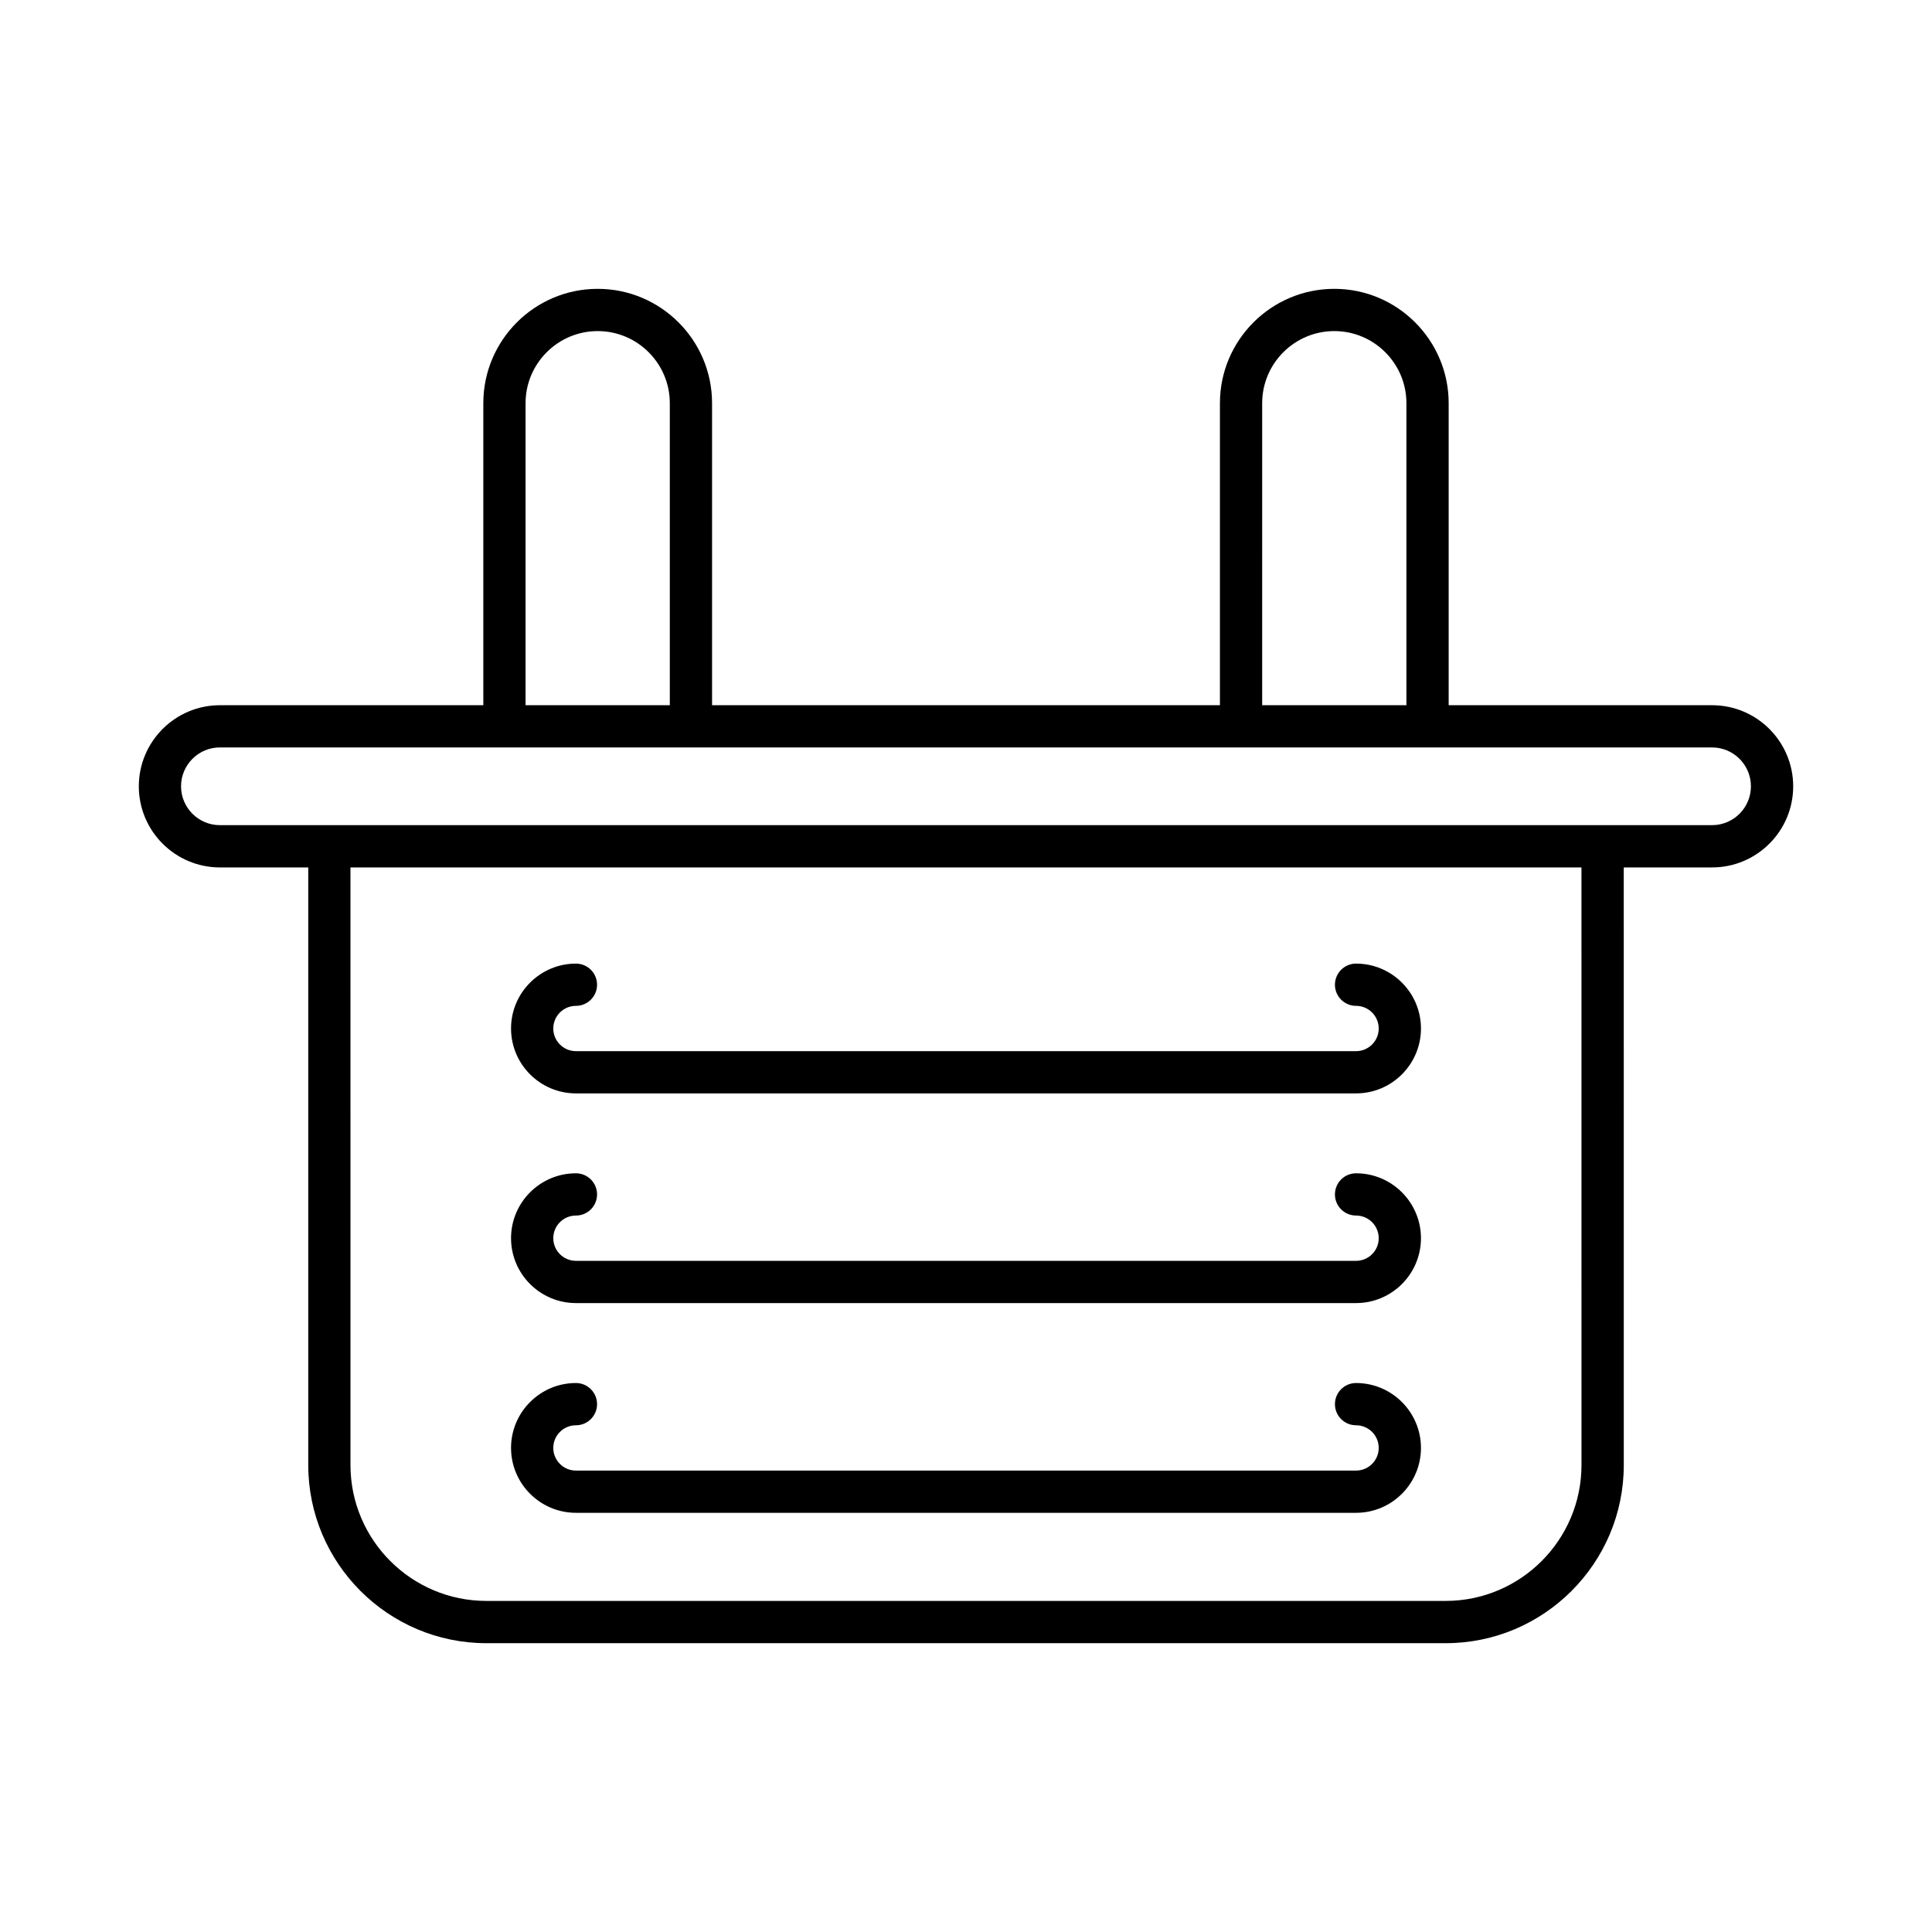
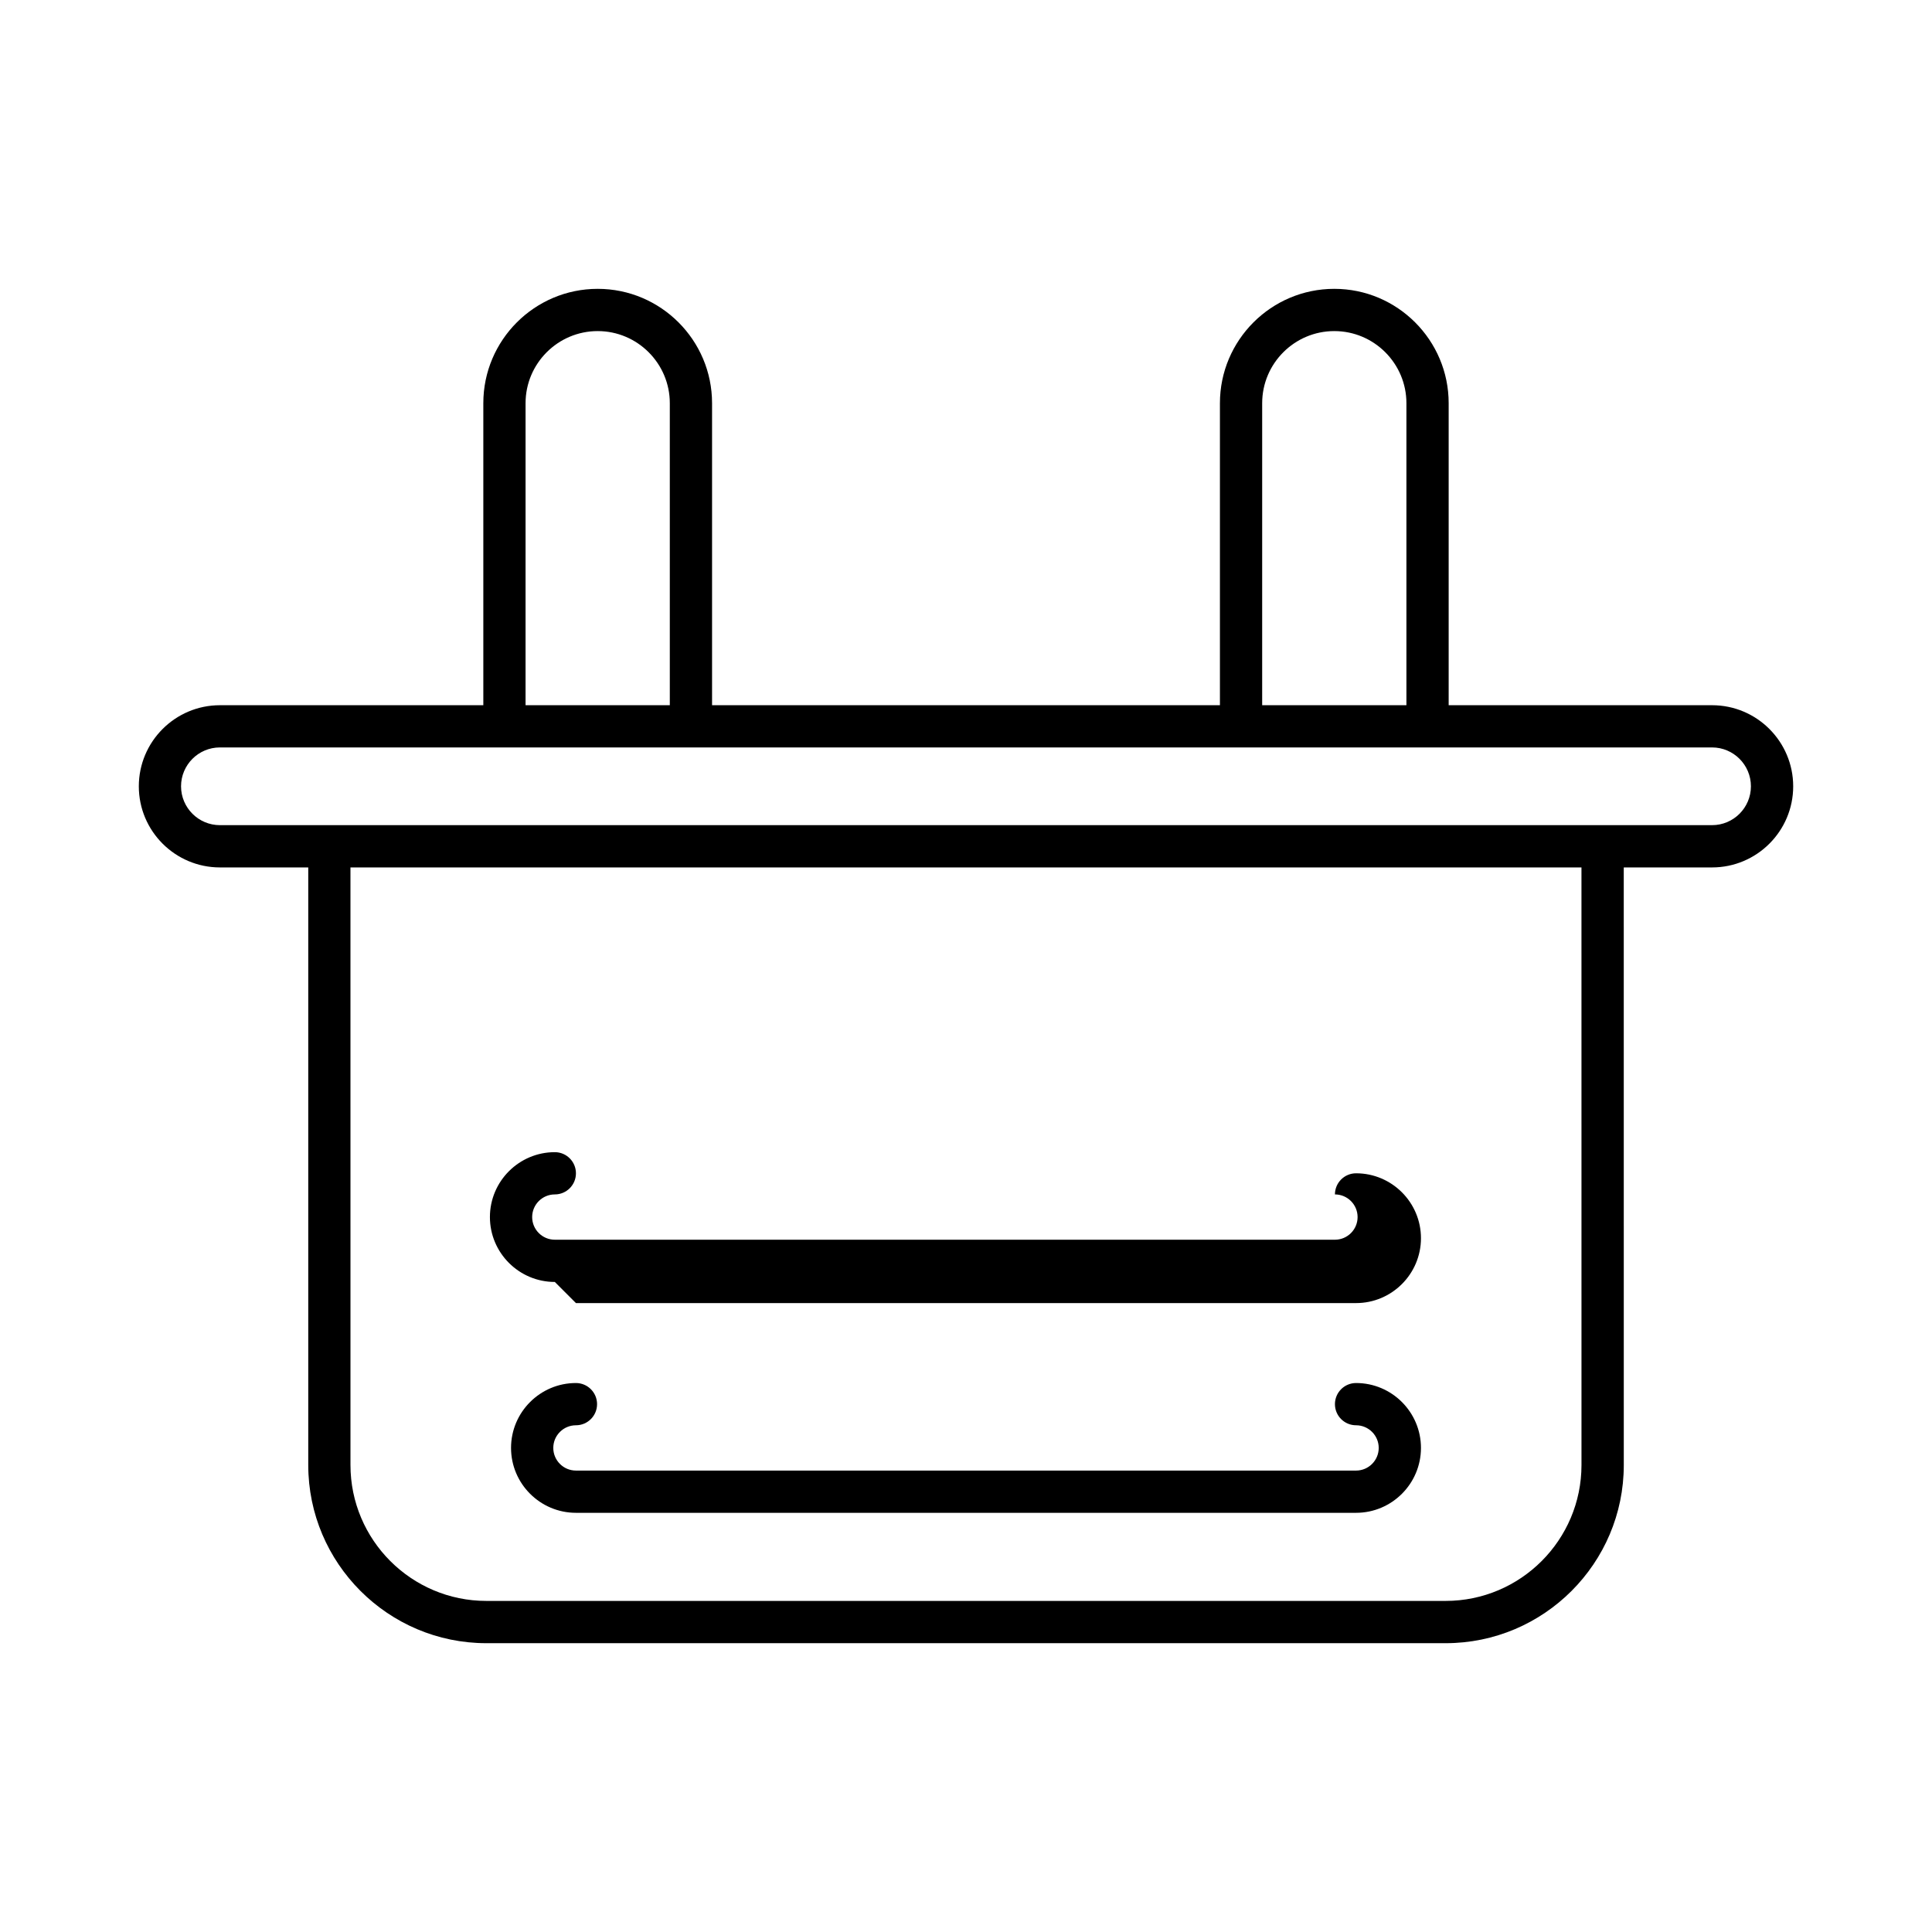
<svg xmlns="http://www.w3.org/2000/svg" fill="#000000" width="800px" height="800px" version="1.1" viewBox="144 144 512 512">
  <g>
    <path d="m597.72 330.89h-69.809v-80.035c0-16.711-13.598-30.309-30.309-30.309-16.711 0-30.309 13.594-30.309 30.309v80.035h-134.59v-80.035c0-16.711-13.594-30.309-30.309-30.309-16.711 0-30.309 13.594-30.309 30.309v80.035h-69.805c-11.852 0-21.492 9.645-21.492 21.496 0 11.852 9.641 21.492 21.492 21.492h23.41v158.37c0 26.031 21.18 47.215 47.215 47.215h254.2c26.031 0 47.215-21.18 47.215-47.215l-0.008-158.37h23.41c11.852 0 21.492-9.641 21.492-21.492 0-11.855-9.641-21.496-21.492-21.496zm-119.23-80.035c0-10.535 8.574-19.113 19.113-19.113 10.539 0 19.113 8.574 19.113 19.113v80.035h-38.227zm-195.21 0c0-10.535 8.574-19.113 19.113-19.113 10.535 0 19.113 8.574 19.113 19.113v80.035h-38.227zm279.83 281.39c0 19.859-16.156 36.016-36.016 36.016h-254.2c-19.859 0-36.016-16.156-36.016-36.016l-0.004-158.37h326.23zm34.605-169.57h-395.44c-5.676 0-10.297-4.621-10.297-10.297 0-5.68 4.621-10.301 10.297-10.301h395.44c5.676 0 10.297 4.621 10.297 10.301 0 5.68-4.621 10.297-10.297 10.297z" />
-     <path d="m296.63 433.76h206.74c9.48 0 17.199-7.715 17.199-17.199 0-9.48-7.715-17.195-17.199-17.195-3.09 0-5.598 2.508-5.598 5.598 0 3.09 2.508 5.598 5.598 5.598 3.309 0 6.004 2.691 6.004 6s-2.691 6.004-6.004 6.004h-206.74c-3.309 0-6.004-2.691-6.004-6.004 0-3.309 2.691-6 6.004-6 3.09 0 5.598-2.508 5.598-5.598 0-3.09-2.508-5.598-5.598-5.598-9.48 0-17.199 7.715-17.199 17.195 0 9.484 7.719 17.199 17.199 17.199z" />
-     <path d="m296.63 489.33h206.74c9.48 0 17.199-7.715 17.199-17.195s-7.715-17.199-17.199-17.199c-3.09 0-5.598 2.508-5.598 5.598s2.508 5.598 5.598 5.598c3.309 0 6.004 2.691 6.004 6.004 0 3.309-2.691 6-6.004 6h-206.74c-3.309 0-6.004-2.691-6.004-6 0-3.309 2.691-6.004 6.004-6.004 3.09 0 5.598-2.508 5.598-5.598s-2.508-5.598-5.598-5.598c-9.48 0-17.199 7.715-17.199 17.199 0 9.48 7.719 17.195 17.199 17.195z" />
+     <path d="m296.63 489.33h206.74c9.48 0 17.199-7.715 17.199-17.195s-7.715-17.199-17.199-17.199c-3.09 0-5.598 2.508-5.598 5.598c3.309 0 6.004 2.691 6.004 6.004 0 3.309-2.691 6-6.004 6h-206.74c-3.309 0-6.004-2.691-6.004-6 0-3.309 2.691-6.004 6.004-6.004 3.09 0 5.598-2.508 5.598-5.598s-2.508-5.598-5.598-5.598c-9.48 0-17.199 7.715-17.199 17.199 0 9.48 7.719 17.195 17.199 17.195z" />
    <path d="m296.63 544.91h206.74c9.48 0 17.199-7.715 17.199-17.199 0-9.48-7.715-17.195-17.199-17.195-3.09 0-5.598 2.508-5.598 5.598 0 3.09 2.508 5.598 5.598 5.598 3.309 0 6.004 2.691 6.004 6 0 3.309-2.691 6.004-6.004 6.004h-206.74c-3.309 0-6.004-2.691-6.004-6.004 0-3.309 2.691-6 6.004-6 3.09 0 5.598-2.508 5.598-5.598 0-3.09-2.508-5.598-5.598-5.598-9.48 0-17.199 7.715-17.199 17.195 0 9.48 7.719 17.199 17.199 17.199z" />
  </g>
</svg>